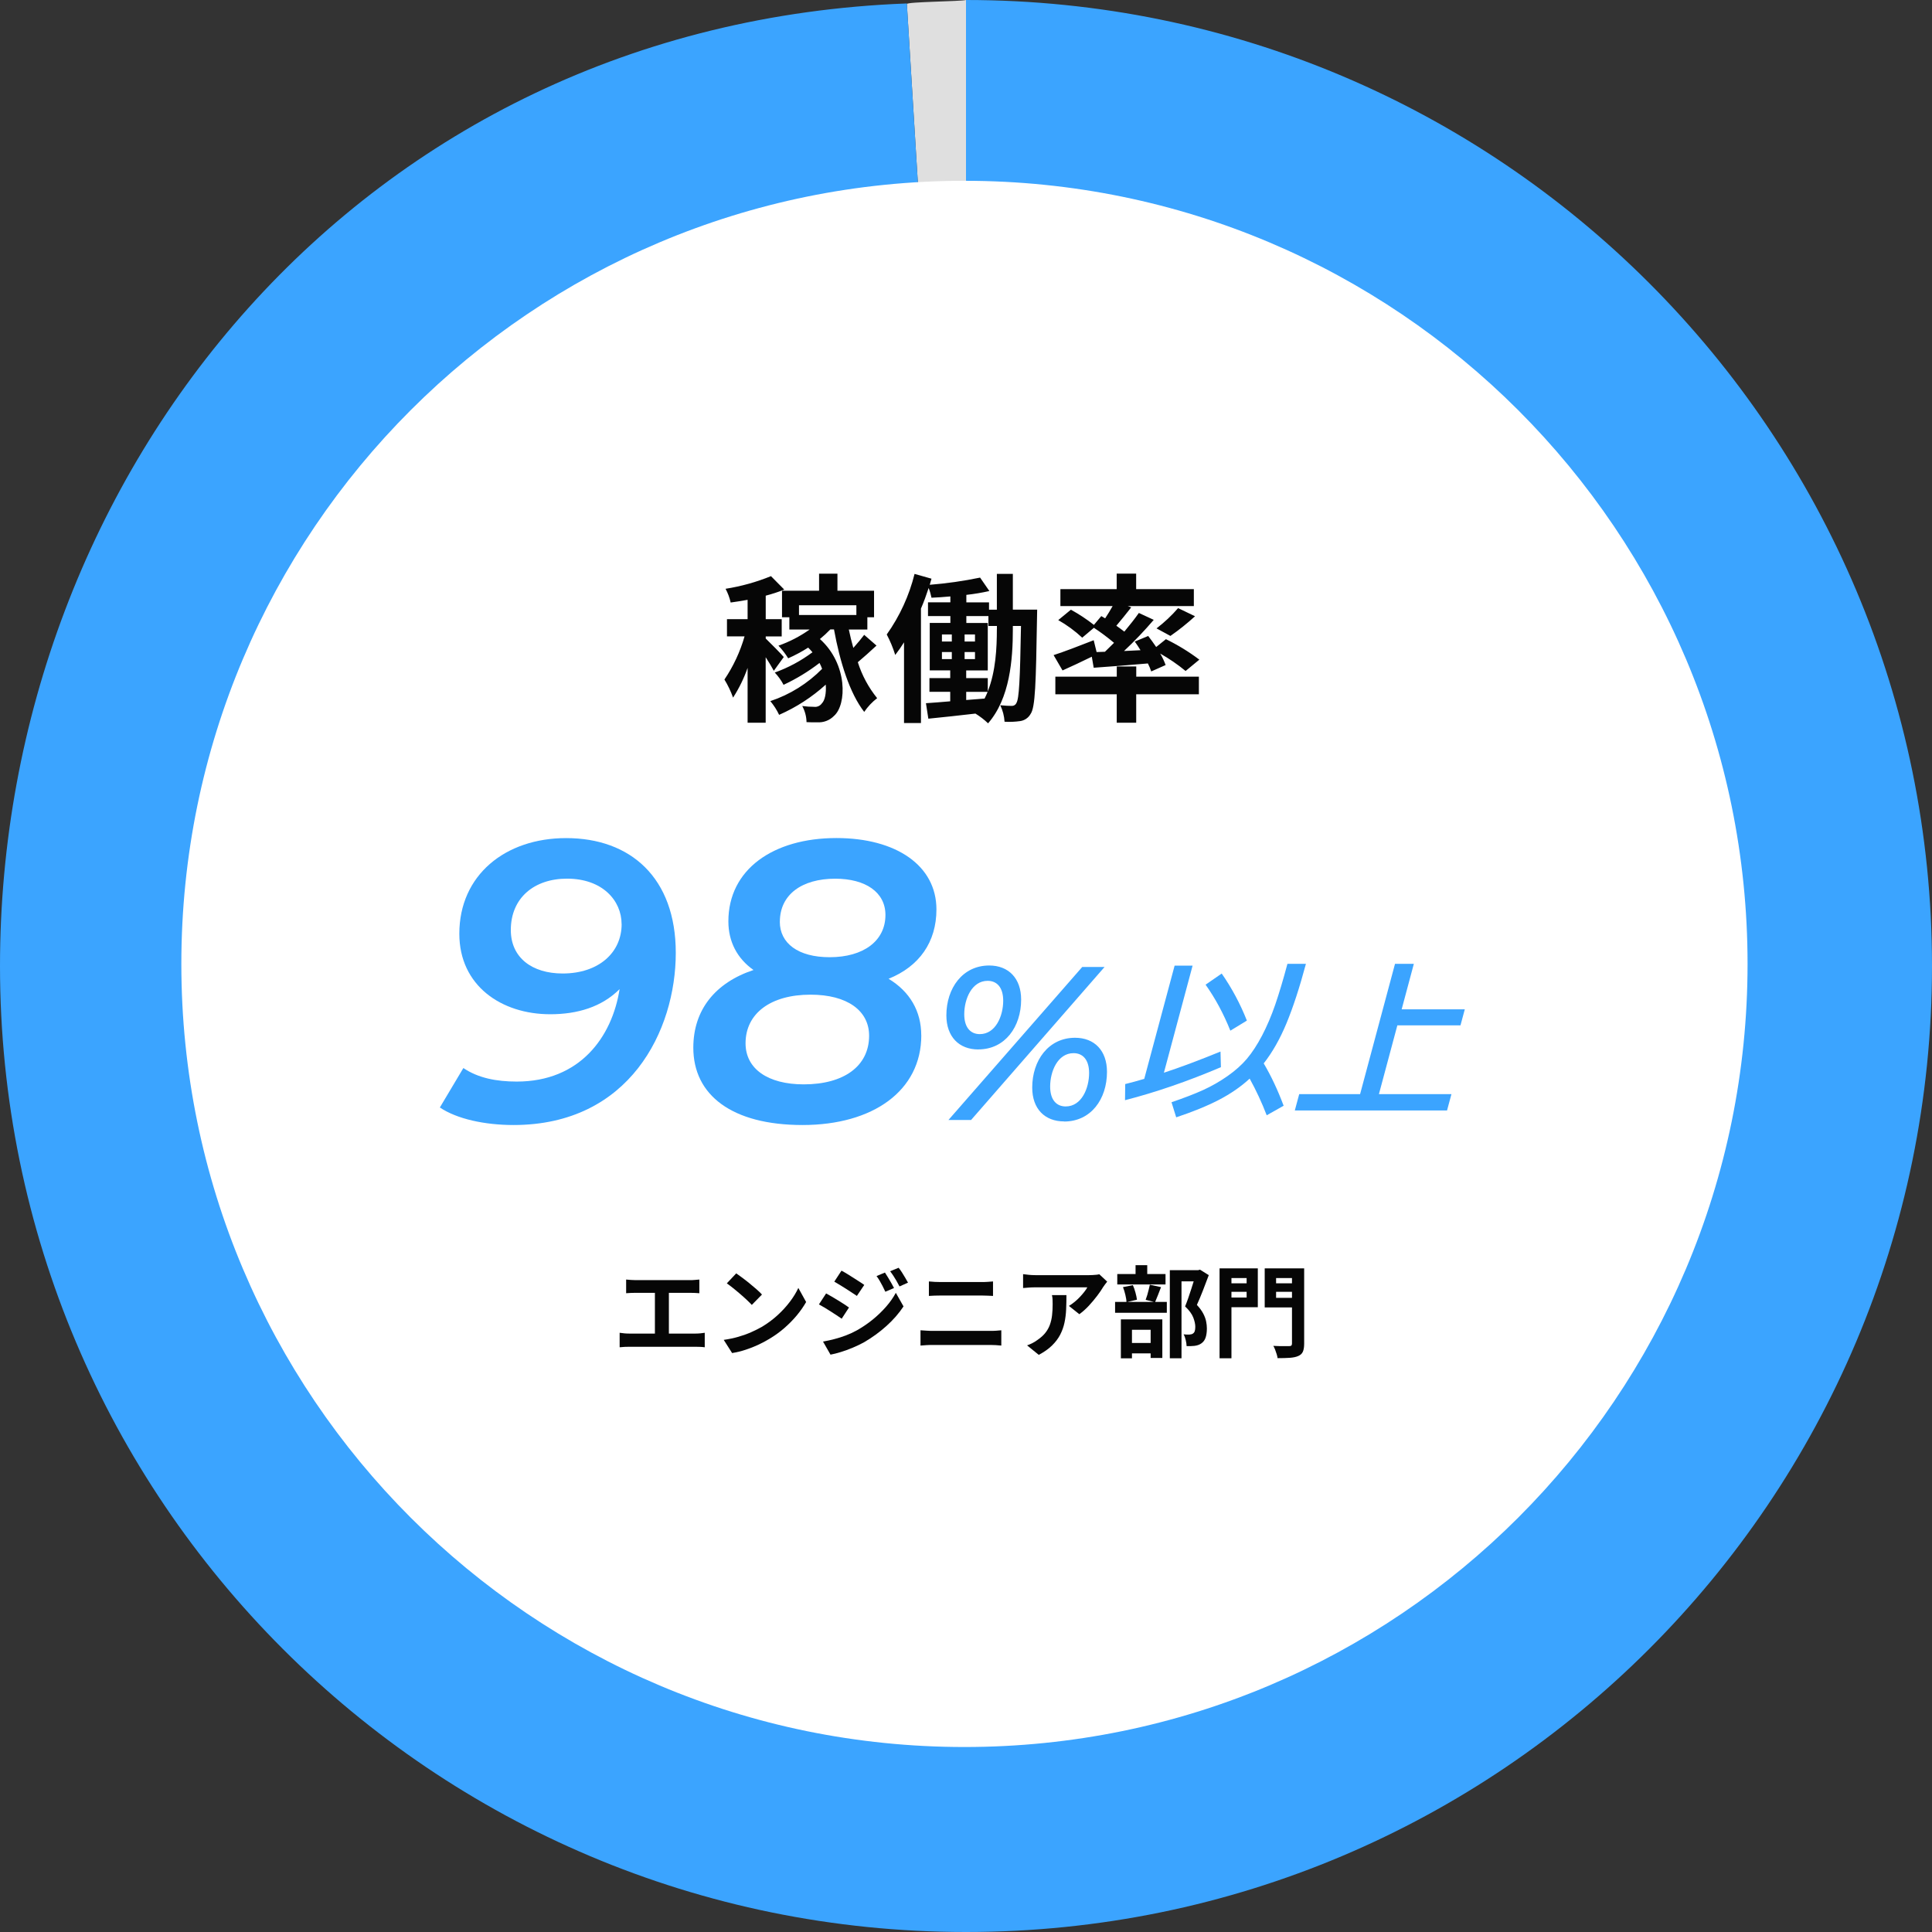
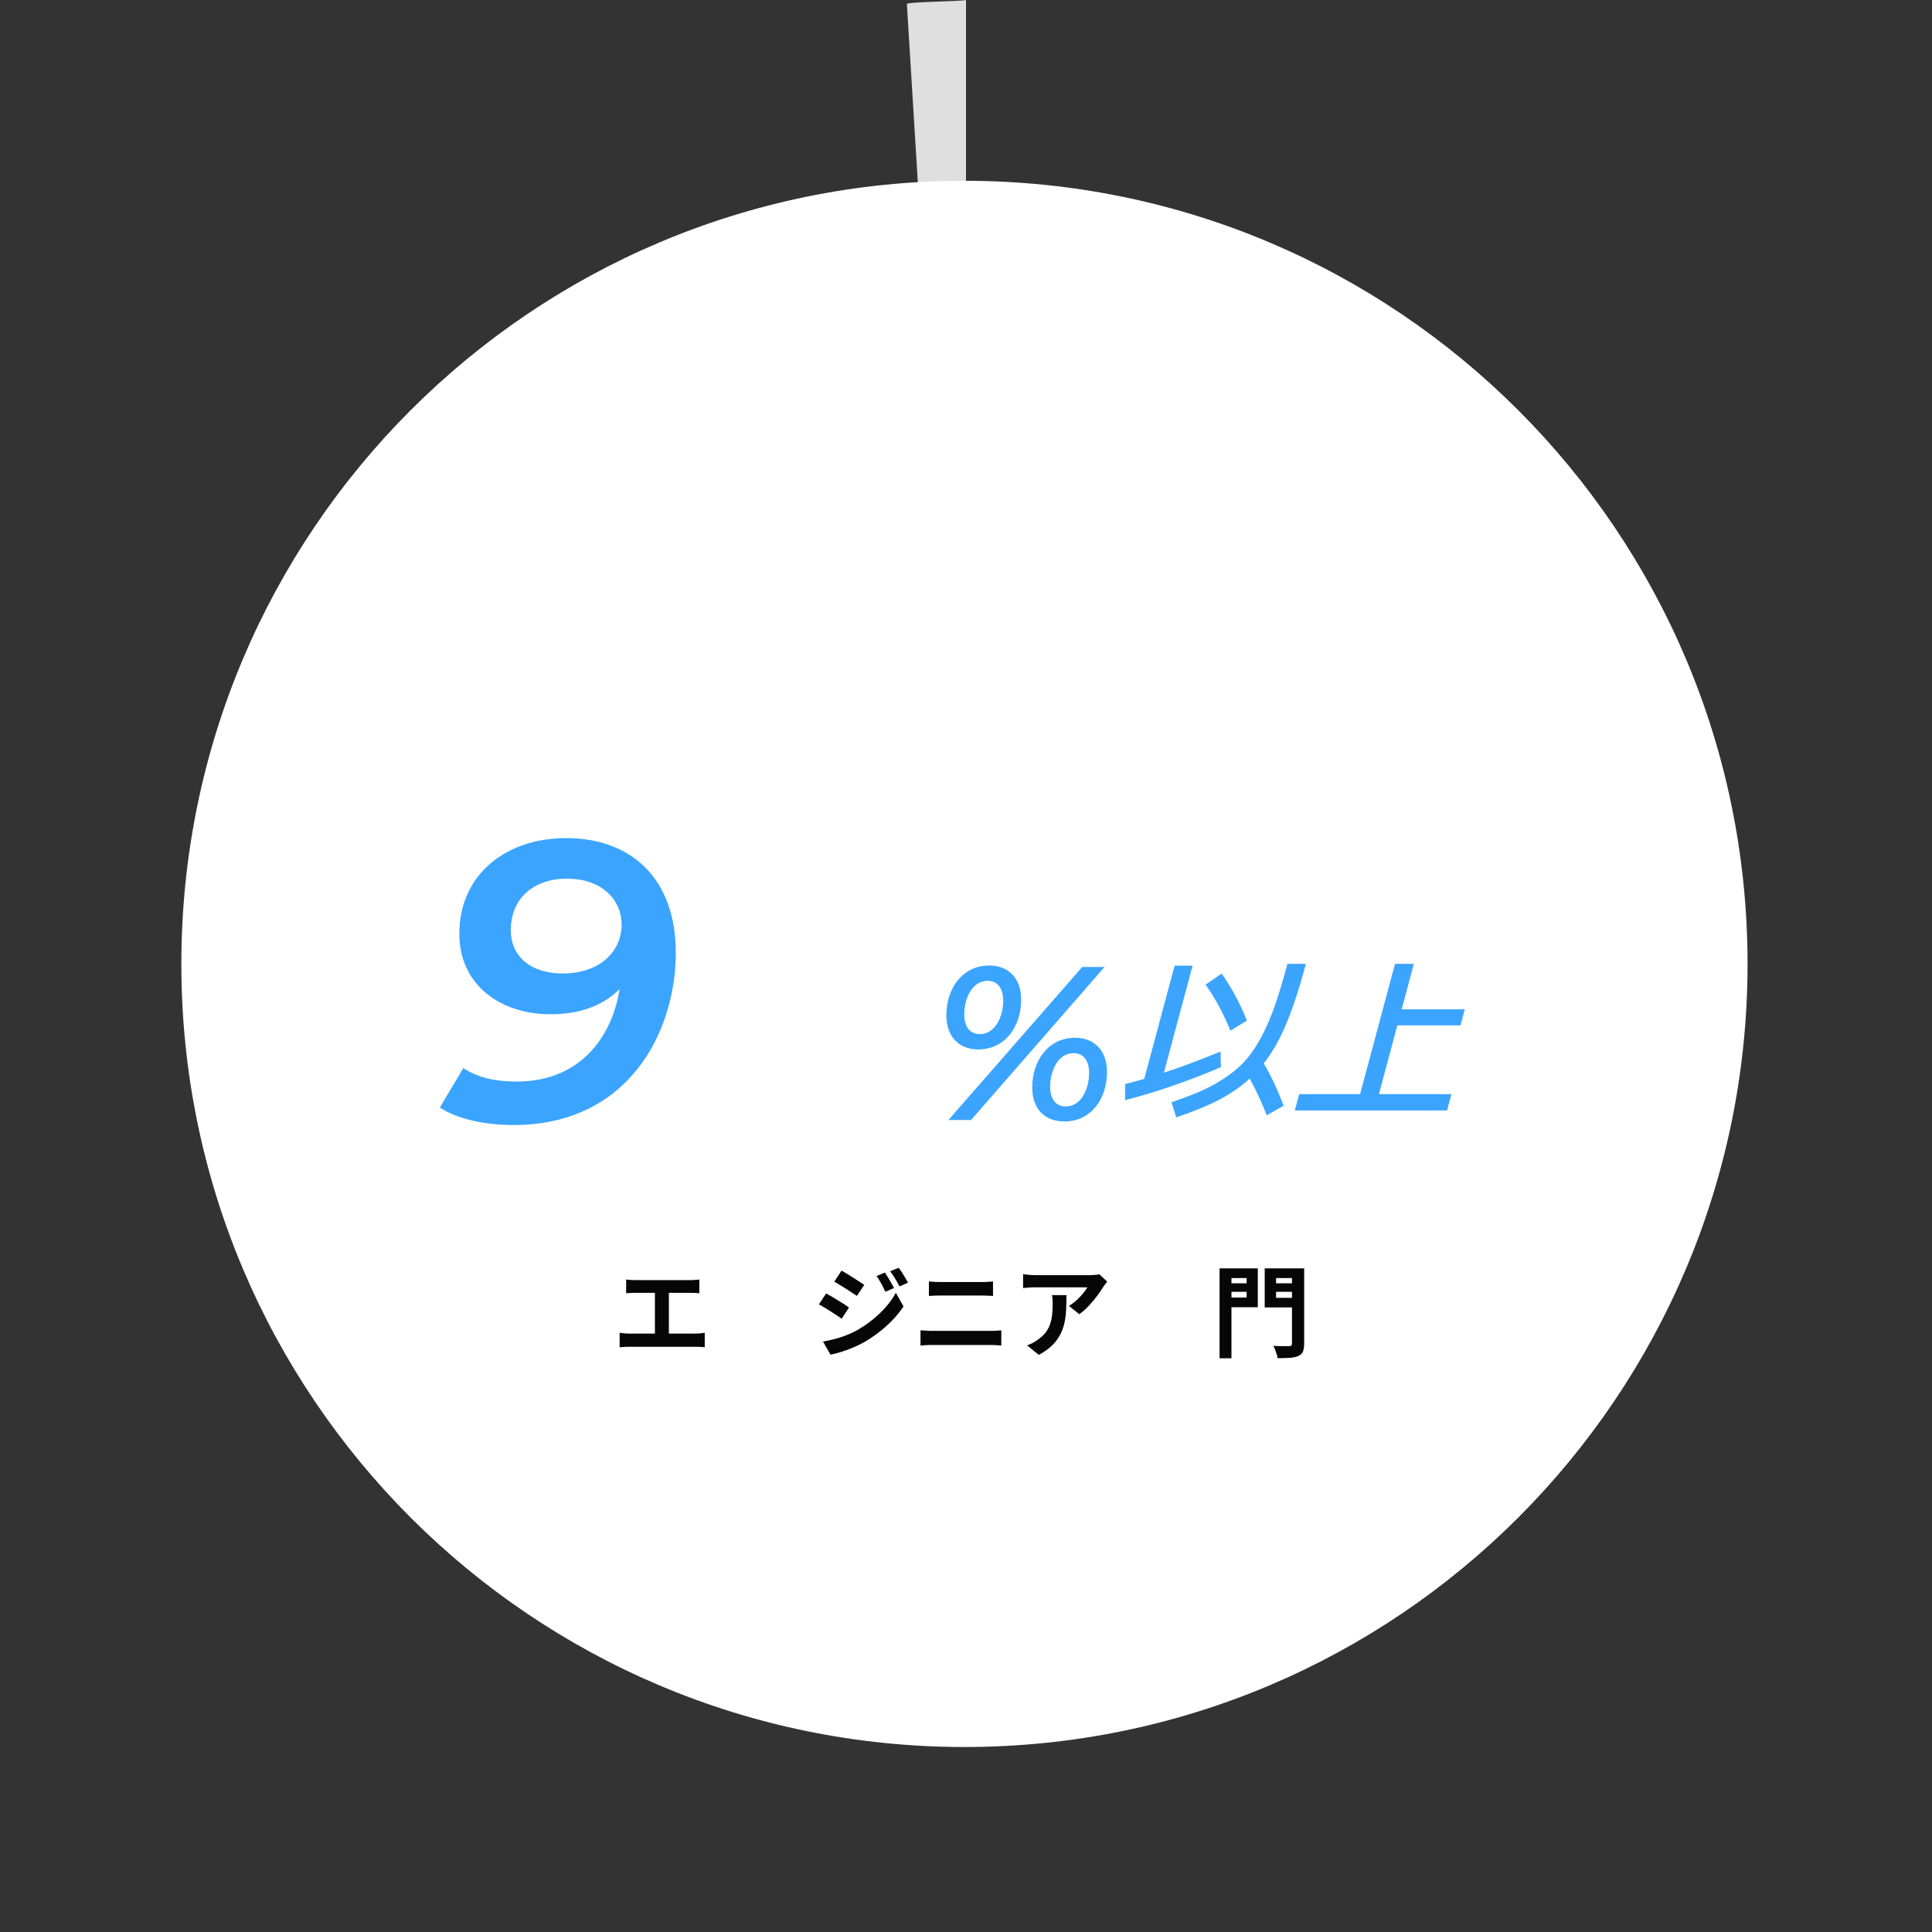
<svg xmlns="http://www.w3.org/2000/svg" viewBox="0 0 386.84 386.84">
  <rect x="0" y="0" width="386.84" height="386.84" fill="#333333" stroke="none" />
  <defs>
    <style>
      .cls-1 {
        fill: #3ba4ff;
      }

      .cls-1, .cls-2, .cls-3, .cls-4 {
        stroke-width: 0px;
      }

      .cls-2 {
        fill: #dfdfdf;
      }

      .cls-3 {
        fill: #fff;
      }

      .cls-4 {
        fill: #060606;
      }
    </style>
  </defs>
  <g id="_レイヤー_2" data-name="レイヤー 2">
    <g id="_202305グラフ" data-name=" 202305グラフ">
      <g id="_グループ_921" data-name="グループ 921">
        <path id="_パス_2108" data-name="パス 2108" class="cls-2" d="m193.42,193.42L181.58.81c-.06-.46,10.77-.51,11.84-.81v193.42Z" />
-         <path id="_パス_2403" data-name="パス 2403" class="cls-1" d="m193.42,193.42V0c106.82,0,193.42,86.6,193.42,193.42s-86.6,193.42-193.42,193.42S0,300.24,0,193.42C0,94.71,72.27,4.83,181.58.69l11.84,192.73Z" />
      </g>
      <path id="_パス_322" data-name="パス 322" class="cls-3" d="m349.91,193c0,86.6-70.2,156.8-156.8,156.8S36.31,279.6,36.31,193c0-86.6,70.2-156.8,156.8-156.8,86.6,0,156.8,70.2,156.8,156.8h0" />
    </g>
  </g>
  <g id="_レイヤー_3" data-name="レイヤー 3">
    <g>
      <g>
        <path class="cls-4" d="m124.07,266.86c.32.05.65.09,1,.12.35.03.67.04.98.04h13.18c.36,0,.7-.02,1.02-.05s.61-.07.86-.11v2.9c-.29-.04-.62-.07-.98-.08s-.66-.02-.9-.02h-13.18c-.29,0-.61,0-.96.02s-.69.04-1.02.08v-2.9Zm1.3-10.66c.27.03.58.05.94.08s.68.04.96.04h10.88c.31,0,.63-.01.96-.04s.64-.05.92-.08v2.74c-.29-.03-.61-.05-.94-.06-.33-.01-.65-.02-.94-.02h-10.88c-.27,0-.59,0-.96.02-.37.01-.69.03-.94.06v-2.74Zm5.76,12.3v-10.76h2.8v10.76h-2.8Z" />
-         <path class="cls-4" d="m144.91,268.28c1.04-.15,2.02-.35,2.94-.62.92-.27,1.77-.57,2.56-.92s1.51-.71,2.16-1.08c1.13-.68,2.17-1.45,3.12-2.32.95-.87,1.77-1.77,2.48-2.71.71-.94,1.27-1.86,1.68-2.75l1.56,2.82c-.51.89-1.13,1.79-1.87,2.68-.74.89-1.58,1.74-2.51,2.55s-1.94,1.53-3.02,2.17c-.68.41-1.41.8-2.2,1.17-.79.37-1.62.69-2.49.98-.87.29-1.78.51-2.73.67l-1.68-2.64Zm2.5-13.32c.35.24.75.53,1.22.88s.95.72,1.45,1.13.97.8,1.41,1.19.8.73,1.08,1.04l-2.04,2.08c-.25-.28-.59-.61-1-1s-.86-.79-1.34-1.2c-.48-.41-.95-.81-1.42-1.18s-.88-.69-1.24-.94l1.88-2Z" />
        <path class="cls-4" d="m165.41,258.98c.33.17.71.39,1.14.64s.85.51,1.28.77c.43.26.83.51,1.21.76s.7.46.95.65l-1.46,2.24c-.29-.2-.63-.43-1.01-.68-.38-.25-.78-.51-1.2-.78s-.83-.52-1.24-.77c-.41-.25-.78-.46-1.11-.63l1.44-2.2Zm-.62,9.64c.75-.13,1.51-.3,2.28-.5s1.54-.44,2.3-.73,1.5-.63,2.22-1.03c1.13-.64,2.19-1.36,3.17-2.16s1.86-1.65,2.65-2.55,1.44-1.83,1.96-2.79l1.54,2.72c-.92,1.39-2.06,2.7-3.43,3.93-1.37,1.23-2.87,2.32-4.51,3.27-.68.37-1.43.73-2.24,1.07-.81.34-1.61.63-2.39.87-.78.24-1.46.41-2.05.52l-1.5-2.62h0Zm3.7-14.2c.33.17.71.39,1.12.64s.83.52,1.26.79c.43.27.83.53,1.22.78s.71.46.96.65l-1.48,2.2c-.28-.19-.61-.41-.99-.66s-.78-.51-1.2-.78-.83-.52-1.24-.77c-.41-.25-.77-.46-1.09-.65l1.44-2.2h0Zm8.7.38c.19.28.39.6.61.97s.44.73.65,1.1c.21.37.4.71.56,1.03l-1.74.74c-.2-.43-.39-.81-.56-1.15s-.36-.67-.55-1-.41-.66-.65-.99l1.68-.7h0Zm2.74-.96c.21.25.43.56.66.92s.45.72.66,1.08.4.69.56.98l-1.7.76c-.21-.41-.42-.79-.61-1.12s-.39-.65-.59-.96-.43-.63-.68-.96l1.7-.7h0Z" />
        <path class="cls-4" d="m184.31,266.36c.4.03.82.05,1.25.08s.85.04,1.25.04h11.48c.35,0,.72,0,1.11-.03.39-.02.76-.05,1.09-.09v3.06c-.35-.04-.73-.07-1.14-.09s-.77-.03-1.06-.03h-11.48c-.4,0-.82,0-1.27.03-.45.02-.86.05-1.23.09v-3.06Zm1.68-9.78c.36.04.76.07,1.19.09.43.02.82.03,1.15.03h8.28c.4,0,.8-.01,1.2-.04s.74-.05,1.02-.08v2.9c-.28-.01-.63-.03-1.06-.05s-.81-.03-1.16-.03h-8.26c-.39,0-.79,0-1.22.02-.43.01-.81.03-1.14.06v-2.9h0Z" />
        <path class="cls-4" d="m221.69,256.62c-.11.13-.24.3-.4.51-.16.21-.29.38-.38.53-.31.52-.71,1.12-1.22,1.79s-1.07,1.34-1.68,2-1.25,1.22-1.9,1.69l-2.08-1.66c.4-.24.79-.52,1.18-.84s.74-.66,1.07-1.01.61-.69.86-1.01.44-.61.57-.86h-10.42c-.41,0-.81.01-1.18.04s-.79.06-1.26.1v-2.78c.39.05.79.1,1.2.14s.83.06,1.24.06h10.78c.19,0,.41,0,.68-.02.27-.01.53-.03.79-.06s.45-.06.57-.1l1.58,1.48h0Zm-8.16,2.7c0,.99-.02,1.94-.06,2.86s-.15,1.8-.33,2.65c-.18.85-.47,1.65-.86,2.41s-.94,1.48-1.63,2.16-1.58,1.31-2.66,1.88l-2.34-1.9c.32-.11.66-.25,1.02-.43s.72-.4,1.08-.67c.64-.44,1.16-.91,1.55-1.4s.7-1.03.91-1.61.36-1.21.44-1.9.12-1.44.12-2.25c0-.31,0-.6-.02-.89,0-.29-.05-.59-.12-.91h2.9Z" />
-         <path class="cls-4" d="m223.27,260.68h10.36v2.18h-10.36v-2.18Zm.44-5.58h9.66v2.08h-9.66v-2.08Zm.72,9.08h8.3v7.72h-2.34v-5.64h-3.74v5.72h-2.22v-7.8Zm.42-6.46l1.98-.4c.2.44.37.93.52,1.48s.25,1.03.3,1.44l-2.1.48c0-.4-.09-.88-.22-1.45s-.29-1.08-.48-1.55Zm.4,11.18h6.18v2.08h-6.18v-2.08Zm2.12-15.58h2.34v3.08h-2.34v-3.08Zm2.86,3.92l2.24.48c-.21.55-.42,1.09-.63,1.63s-.4,1-.57,1.39l-1.88-.48c.11-.28.21-.6.32-.95s.2-.71.29-1.08.16-.7.23-.99h0Zm4-2.92h5.84v2.24h-3.5v15.4h-2.34v-17.64Zm5.22,0h.46l.36-.1,1.76,1.1c-.36.97-.75,2-1.17,3.07-.42,1.07-.82,2.04-1.21,2.89.56.6.98,1.18,1.27,1.73s.48,1.08.58,1.57.15.96.15,1.4c0,.75-.09,1.37-.26,1.86s-.45.87-.84,1.14c-.37.27-.83.43-1.38.5-.23.03-.48.04-.75.05s-.55,0-.83,0c0-.33-.07-.73-.17-1.18s-.24-.85-.43-1.18c.23.03.43.04.62.05h.52c.13-.01.26-.03.39-.06s.24-.07.33-.14c.17-.11.3-.27.37-.49.07-.22.11-.5.11-.85,0-.56-.14-1.19-.41-1.89s-.82-1.44-1.63-2.21c.2-.48.4-1.02.61-1.61.21-.59.41-1.19.6-1.8s.37-1.18.54-1.71.3-.97.41-1.32v-.82h0Z" />
        <path class="cls-4" d="m244.19,253.96h2.38v18h-2.38v-18Zm1.18,3h5v1.7h-5v-1.7Zm.18-3h6.3v7.78h-6.3v-1.94h4.06v-3.9h-4.06v-1.94Zm14.44,0v1.94h-4.48v3.96h4.48v1.92h-6.76v-7.82h6.76Zm-5.38,3h5.04v1.7h-5.04v-1.7Zm4.08-3h2.44v15.08c0,.69-.09,1.23-.26,1.61s-.47.66-.9.85c-.44.2-1,.32-1.68.37s-1.51.07-2.48.07c-.03-.23-.09-.49-.18-.79s-.2-.6-.31-.9-.24-.56-.37-.77c.43.03.86.04,1.3.05s.83,0,1.17,0h.71c.21,0,.36-.04.44-.12s.12-.21.12-.4v-15.06h0Z" />
      </g>
      <g>
        <path id="_パス_6258" data-name=" パス 6258" class="cls-1" d="m195.88,210.12c5.38,0,8.58-4.55,8.58-9.97,0-4.28-2.53-6.83-6.39-6.83-5.34,0-8.58,4.55-8.58,9.98,0,4.28,2.54,6.83,6.39,6.83h0Zm-5.95,14.13h4.51l26.72-30.63h-4.47l-26.78,30.63h.01Zm6.25-17.19c-1.84,0-3.11-1.31-3.11-3.98,0-3.02,1.49-6.69,4.69-6.69,1.84,0,3.11,1.31,3.11,3.98,0,3.02-1.49,6.69-4.69,6.69Zm16.89,17.5c5.38,0,8.58-4.5,8.58-9.94,0-4.28-2.53-6.83-6.39-6.83-5.34,0-8.58,4.55-8.58,9.97,0,4.28,2.53,6.78,6.39,6.78h0Zm.31-3.02c-1.84,0-3.11-1.31-3.11-3.98,0-3.02,1.49-6.69,4.69-6.69,1.84,0,3.11,1.31,3.11,3.98,0,3.02-1.49,6.69-4.69,6.69Z" />
        <g>
          <path class="cls-1" d="m135.31,190.78c0,15.56-9.26,34.48-32.48,34.48-5.75,0-11.33-1.2-14.76-3.51l4.71-7.9c2.95,2,6.62,2.71,10.69,2.71,12.61,0,19.07-8.86,20.59-18.51-3.59,3.59-8.46,5.03-13.89,5.03-9.82,0-18.2-5.75-18.2-16.12,0-11.73,9.18-19.15,21.39-19.15,12.85,0,21.95,7.9,21.95,22.98Zm-10.85-5.75c0-4.71-3.83-9.1-10.93-9.1-6.54,0-11.25,3.83-11.25,10.29,0,5.51,4.23,8.7,10.38,8.7,7.18,0,11.81-4.15,11.81-9.9Z" />
-           <path class="cls-1" d="m184.47,207.3c0,11.09-9.66,17.96-23.78,17.96s-21.87-5.98-21.87-15.48c0-7.58,4.39-13.01,12.05-15.56-3.27-2.31-5.03-5.67-5.03-9.74,0-10.37,8.94-16.68,21.63-16.68,11.97,0,20.03,5.51,20.03,14.29,0,6.54-3.43,11.41-9.58,13.89,4.23,2.55,6.54,6.46,6.54,11.33Zm-10.45.08c0-5.03-4.39-8.22-11.73-8.22-7.98,0-13.01,3.75-13.01,9.74,0,5.11,4.47,8.22,11.65,8.22,8.06,0,13.09-3.67,13.09-9.74Zm-17.88-22.82c0,4.31,3.67,7.1,9.98,7.1,6.78,0,11.17-3.27,11.17-8.46,0-4.55-3.99-7.26-10.05-7.26-6.7,0-11.09,3.19-11.09,8.62Z" />
        </g>
        <g>
          <path class="cls-1" d="m233.04,214.79c3.38-1.11,7.16-2.53,11.34-4.24l.08,3.13c-6.65,2.83-13.05,5.03-19.2,6.61l.04-3.23c1.22-.3,2.49-.65,3.81-1.04l6.08-22.67h3.6l-5.75,21.46Zm24.74-21.8h3.7c-1.27,4.75-2.57,8.71-3.88,11.88-1.31,3.16-2.84,5.85-4.57,8.05,1.48,2.5,2.81,5.33,3.99,8.48l-3.39,1.91c-.98-2.55-2.12-5-3.41-7.34-1.76,1.62-3.82,3.04-6.17,4.26-2.36,1.22-5.21,2.38-8.54,3.49l-.94-3.02c2.51-.86,4.63-1.67,6.34-2.45,1.71-.78,3.34-1.71,4.89-2.8,1.55-1.09,2.84-2.24,3.87-3.46,1.03-1.22,2.04-2.76,3.03-4.64.98-1.88,1.86-3.94,2.63-6.17.77-2.24,1.59-4.97,2.45-8.19Zm-16.39,4.17l3.23-2.23c2.03,2.92,3.71,6.06,5.04,9.42l-3.31,2.02c-1.35-3.38-3.01-6.46-4.96-9.21Z" />
          <path class="cls-1" d="m283.09,192.99l-2.44,9.11h12.64l-.86,3.2h-12.64l-3.69,13.77h14.52l-.88,3.27h-30.48l.88-3.27h12.19l6.99-26.08h3.77Z" />
        </g>
      </g>
-       <path id="_パス_5956" data-name="パス 5956" class="cls-4" d="m156.94,131.56c-.51-.61-2.72-2.85-3.62-3.71v-.42h3.2v-3.46h-3.2v-4.7c1.26-.33,2.5-.73,3.71-1.22l-2.66-2.69c-2.92,1.19-5.97,2.04-9.09,2.53.46.87.81,1.79,1.02,2.75,1.09-.16,2.24-.32,3.39-.54v3.87h-4.13v3.45h3.52c-.88,3.07-2.24,5.99-4.03,8.64.7,1.14,1.28,2.36,1.73,3.62,1.2-1.86,2.18-3.86,2.91-5.95v10.98h3.62v-13.12c.64.99,1.28,2.05,1.63,2.72l1.99-2.75Zm14.53-10.37v1.95h-11.49v-1.95h11.49Zm1.57,5.92c-.58.77-1.38,1.73-2.18,2.62-.35-1.22-.64-2.43-.9-3.68h3.71v-2.46h1.34v-5.31h-7.33v-3.42h-3.68v3.42h-7.42v5.31h1.47v2.46h4.06c-1.92,1.36-4.02,2.45-6.24,3.23.73.77,1.39,1.62,1.95,2.53,1.38-.61,2.72-1.33,4-2.14.3.29.59.6.86.93-2.3,1.72-4.85,3.09-7.55,4.06.7.74,1.29,1.56,1.76,2.46,2.55-1.19,4.97-2.66,7.2-4.38.2.38.38.78.52,1.18-2.9,2.94-6.45,5.16-10.37,6.46.7.84,1.3,1.76,1.76,2.75,3.42-1.5,6.57-3.54,9.34-6.05.13,1.76-.19,3.17-.77,3.74-.36.52-.98.79-1.6.7-.78,0-1.56-.05-2.34-.16.54.99.84,2.1.86,3.23.74.03,1.5.06,2.14.03,1.25.09,2.49-.38,3.36-1.28,2.56-2.24,2.78-10.36-2.82-15.39.73-.6,1.43-1.24,2.08-1.92h.74c1.18,6.5,3.14,12.77,6.05,16.51.71-1.05,1.59-1.98,2.59-2.75-1.73-2.14-3.04-4.58-3.87-7.2,1.15-.96,2.5-2.18,3.74-3.33l-2.5-2.18Zm26.56-1.12c0,3.71-.22,8.42-1.82,12.45v-2.66h-4.32v-1.54h4.32v-9.5h-4.29v-1.38h4.42v1.98h1.7v.64Zm-6.14,12.54h4.29c-.19.45-.38.9-.61,1.34l-3.68.29v-1.63Zm-4.86-7.97h1.98v1.41h-1.98v-1.41Zm0-3.52h1.98v1.41h-1.98v-1.41Zm4.54,1.41v-1.41h2.08v1.41h-2.08Zm0,3.52v-1.41h2.08v1.41h-2.08Zm9.66-9.89v-7.17h-3.2v7.17h-1.57v-1.47h-4.54v-1.5c1.55-.17,3.09-.43,4.61-.77l-1.86-2.69c-3.33.69-6.69,1.17-10.08,1.44.13-.42.22-.83.35-1.22l-3.39-.96c-1.08,4.36-2.97,8.47-5.57,12.13.69,1.31,1.26,2.68,1.7,4.1.63-.81,1.22-1.66,1.76-2.53v16.16h3.39v-22.91c.58-1.34,1.09-2.75,1.54-4.13.25.63.44,1.29.57,1.95,1.22-.06,2.5-.13,3.78-.26v1.18h-4.48v2.75h4.48v1.38h-4.13v9.5h4.1v1.54h-4.16v2.75h4.16v1.9c-1.82.16-3.49.29-4.86.38l.48,3.1c2.68-.28,6.04-.61,9.43-1.02.91.56,1.76,1.21,2.53,1.95,4.38-5.02,4.96-12.8,4.96-18.85v-.64h1.63c-.19,10.82-.38,14.59-.92,15.42-.15.37-.53.6-.93.58-.51,0-1.34-.03-2.3-.13.5,1.03.79,2.15.86,3.3,1.05.06,2.1.02,3.14-.13.88-.13,1.65-.66,2.08-1.44.93-1.34,1.06-5.98,1.28-19.3,0-.45.03-1.57.03-1.57h-4.87Zm16.77,8.48l-.58-2.37c-2.94,1.15-6.02,2.34-8.03,2.98l1.79,3.07c1.73-.77,3.84-1.76,5.86-2.75l.38,2.21c3.07-.22,6.98-.51,10.85-.86.26.52.49,1.05.67,1.6l2.88-1.28c-.29-.8-.65-1.57-1.09-2.3,1.79,1.01,3.5,2.18,5.09,3.49l2.75-2.27c-2.09-1.58-4.33-2.95-6.69-4.1l-1.95,1.57c-.51-.77-1.09-1.54-1.6-2.21l-2.69,1.12c.38.54.8,1.12,1.15,1.73l-3.3.16c2.1-1.97,4.08-4.05,5.95-6.24l-2.98-1.38c-.8,1.15-1.82,2.43-2.91,3.74-.48-.38-1.02-.77-1.6-1.18.93-1.09,1.98-2.4,2.98-3.68l-.7-.26h13.24v-3.39h-11.55v-3.1h-3.9v3.1h-11.27v3.39h10.46c-.45.8-.99,1.7-1.5,2.46l-.77-.45-1.48,1.76c-1.45-1.14-2.99-2.16-4.61-3.04l-2.53,2.08c1.73.98,3.34,2.16,4.8,3.52l2.34-1.98c1.4.92,2.75,1.93,4.03,3.01-.61.61-1.22,1.22-1.82,1.79l-1.7.06Zm14.78-3.23c1.73-1.2,3.37-2.52,4.93-3.94l-3.39-1.63c-1.3,1.5-2.75,2.86-4.32,4.06l2.78,1.51Zm-6.84,6.11h-3.9v2.05h-12.3v3.52h12.29v5.7h3.9v-5.7h12.55v-3.52h-12.54v-2.05Z" />
    </g>
  </g>
</svg>